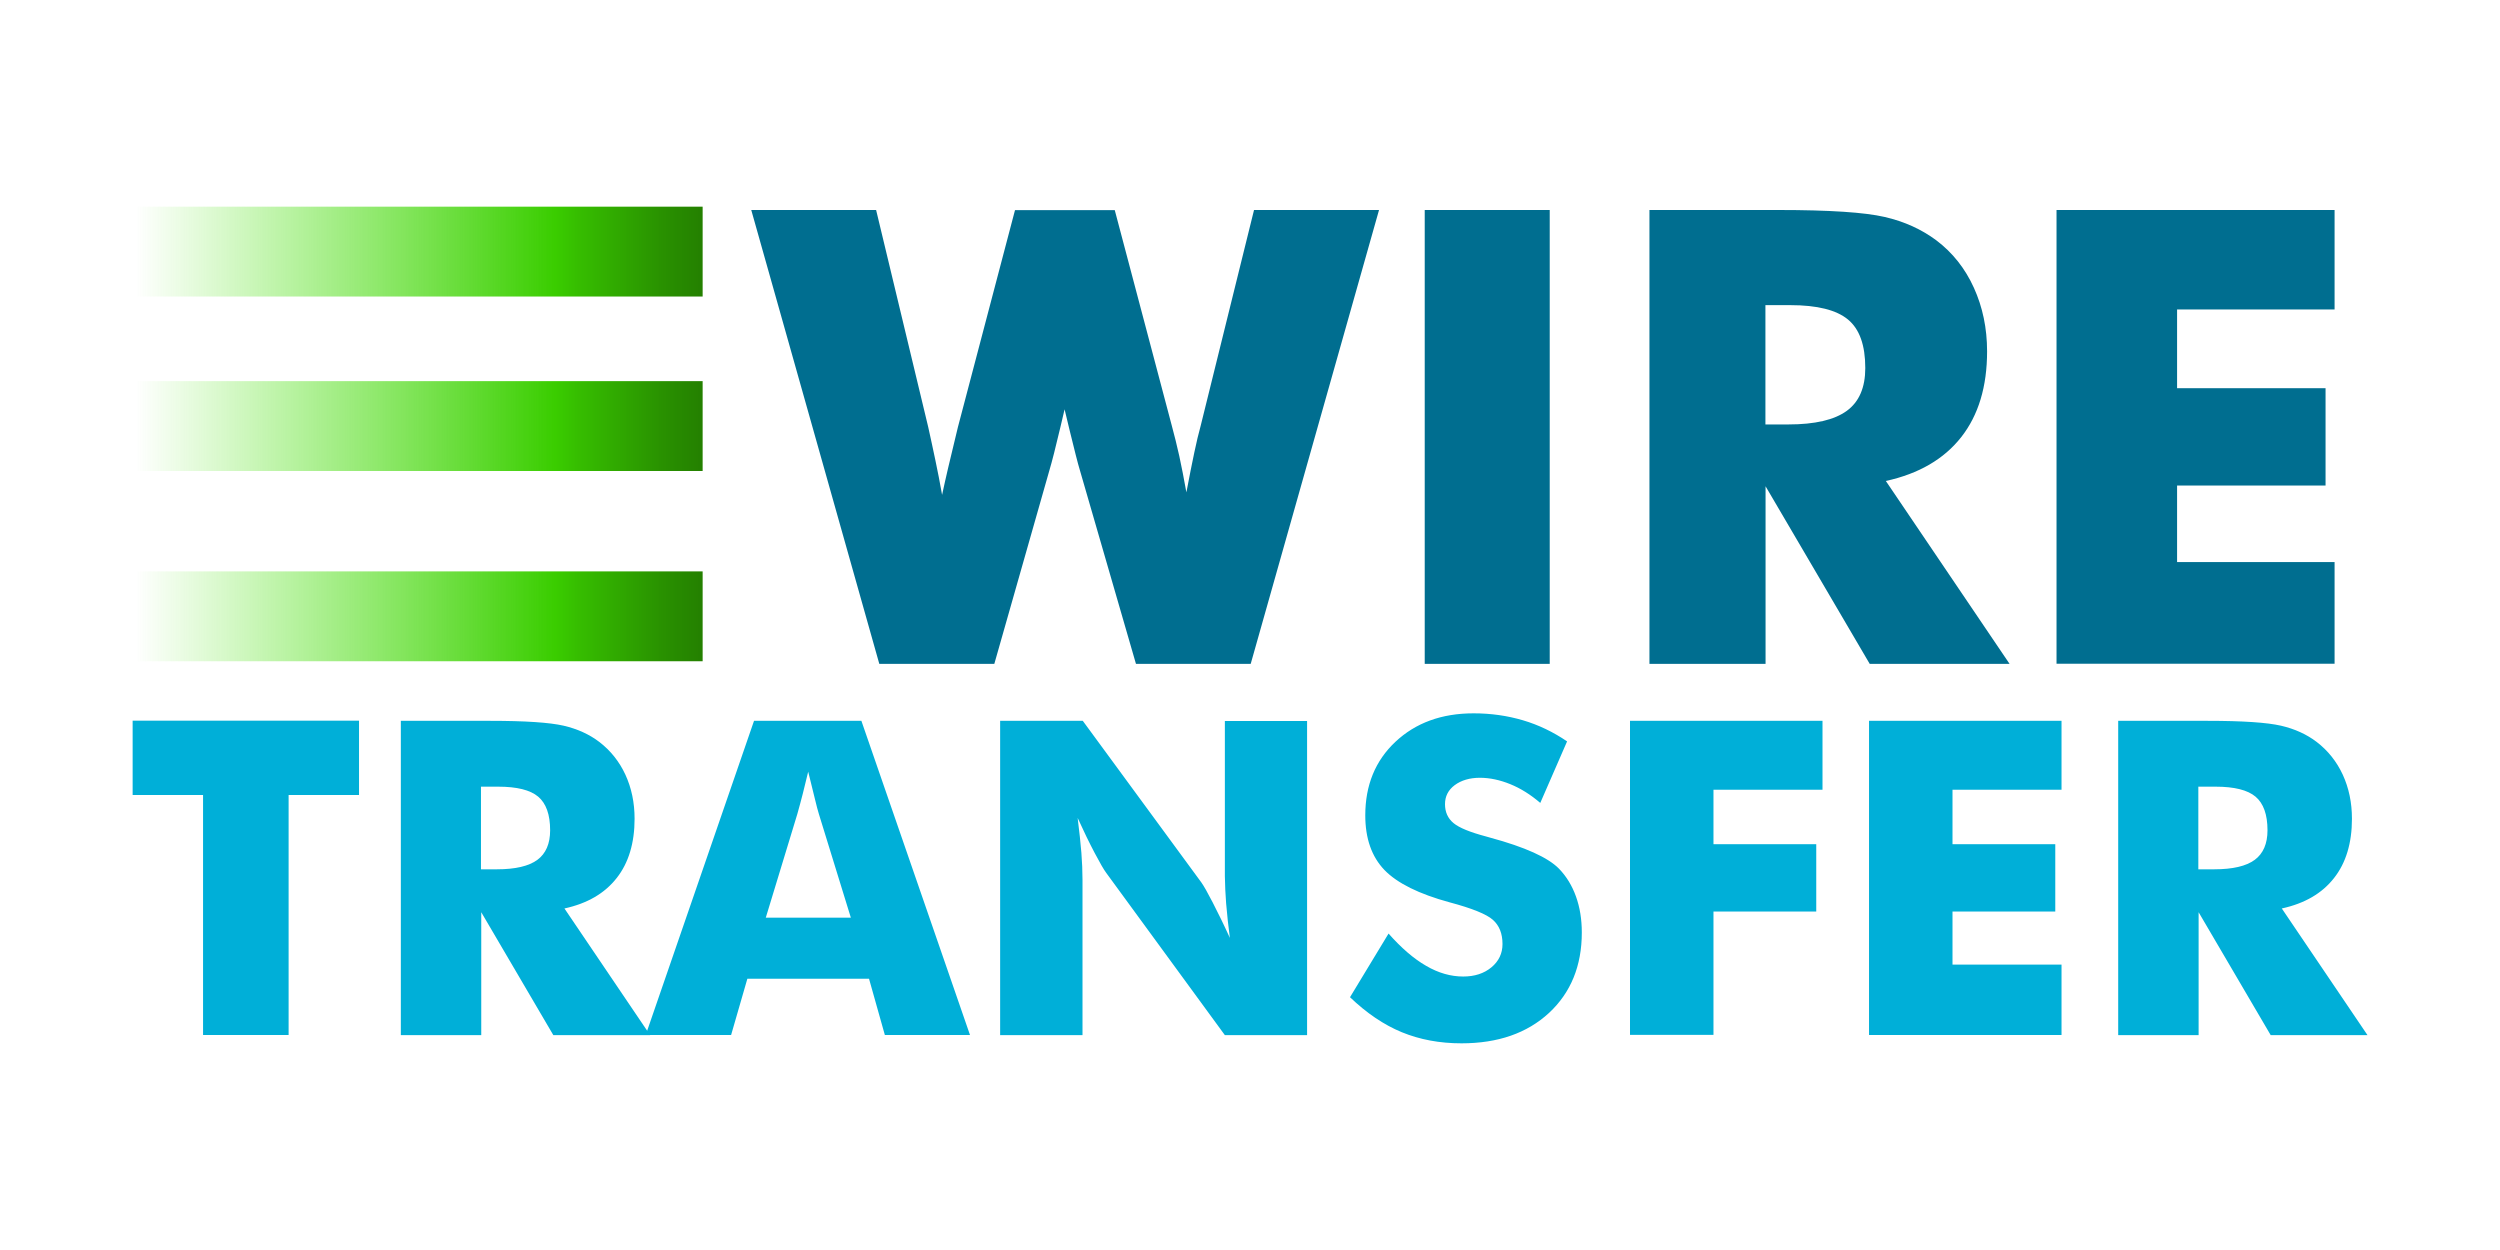
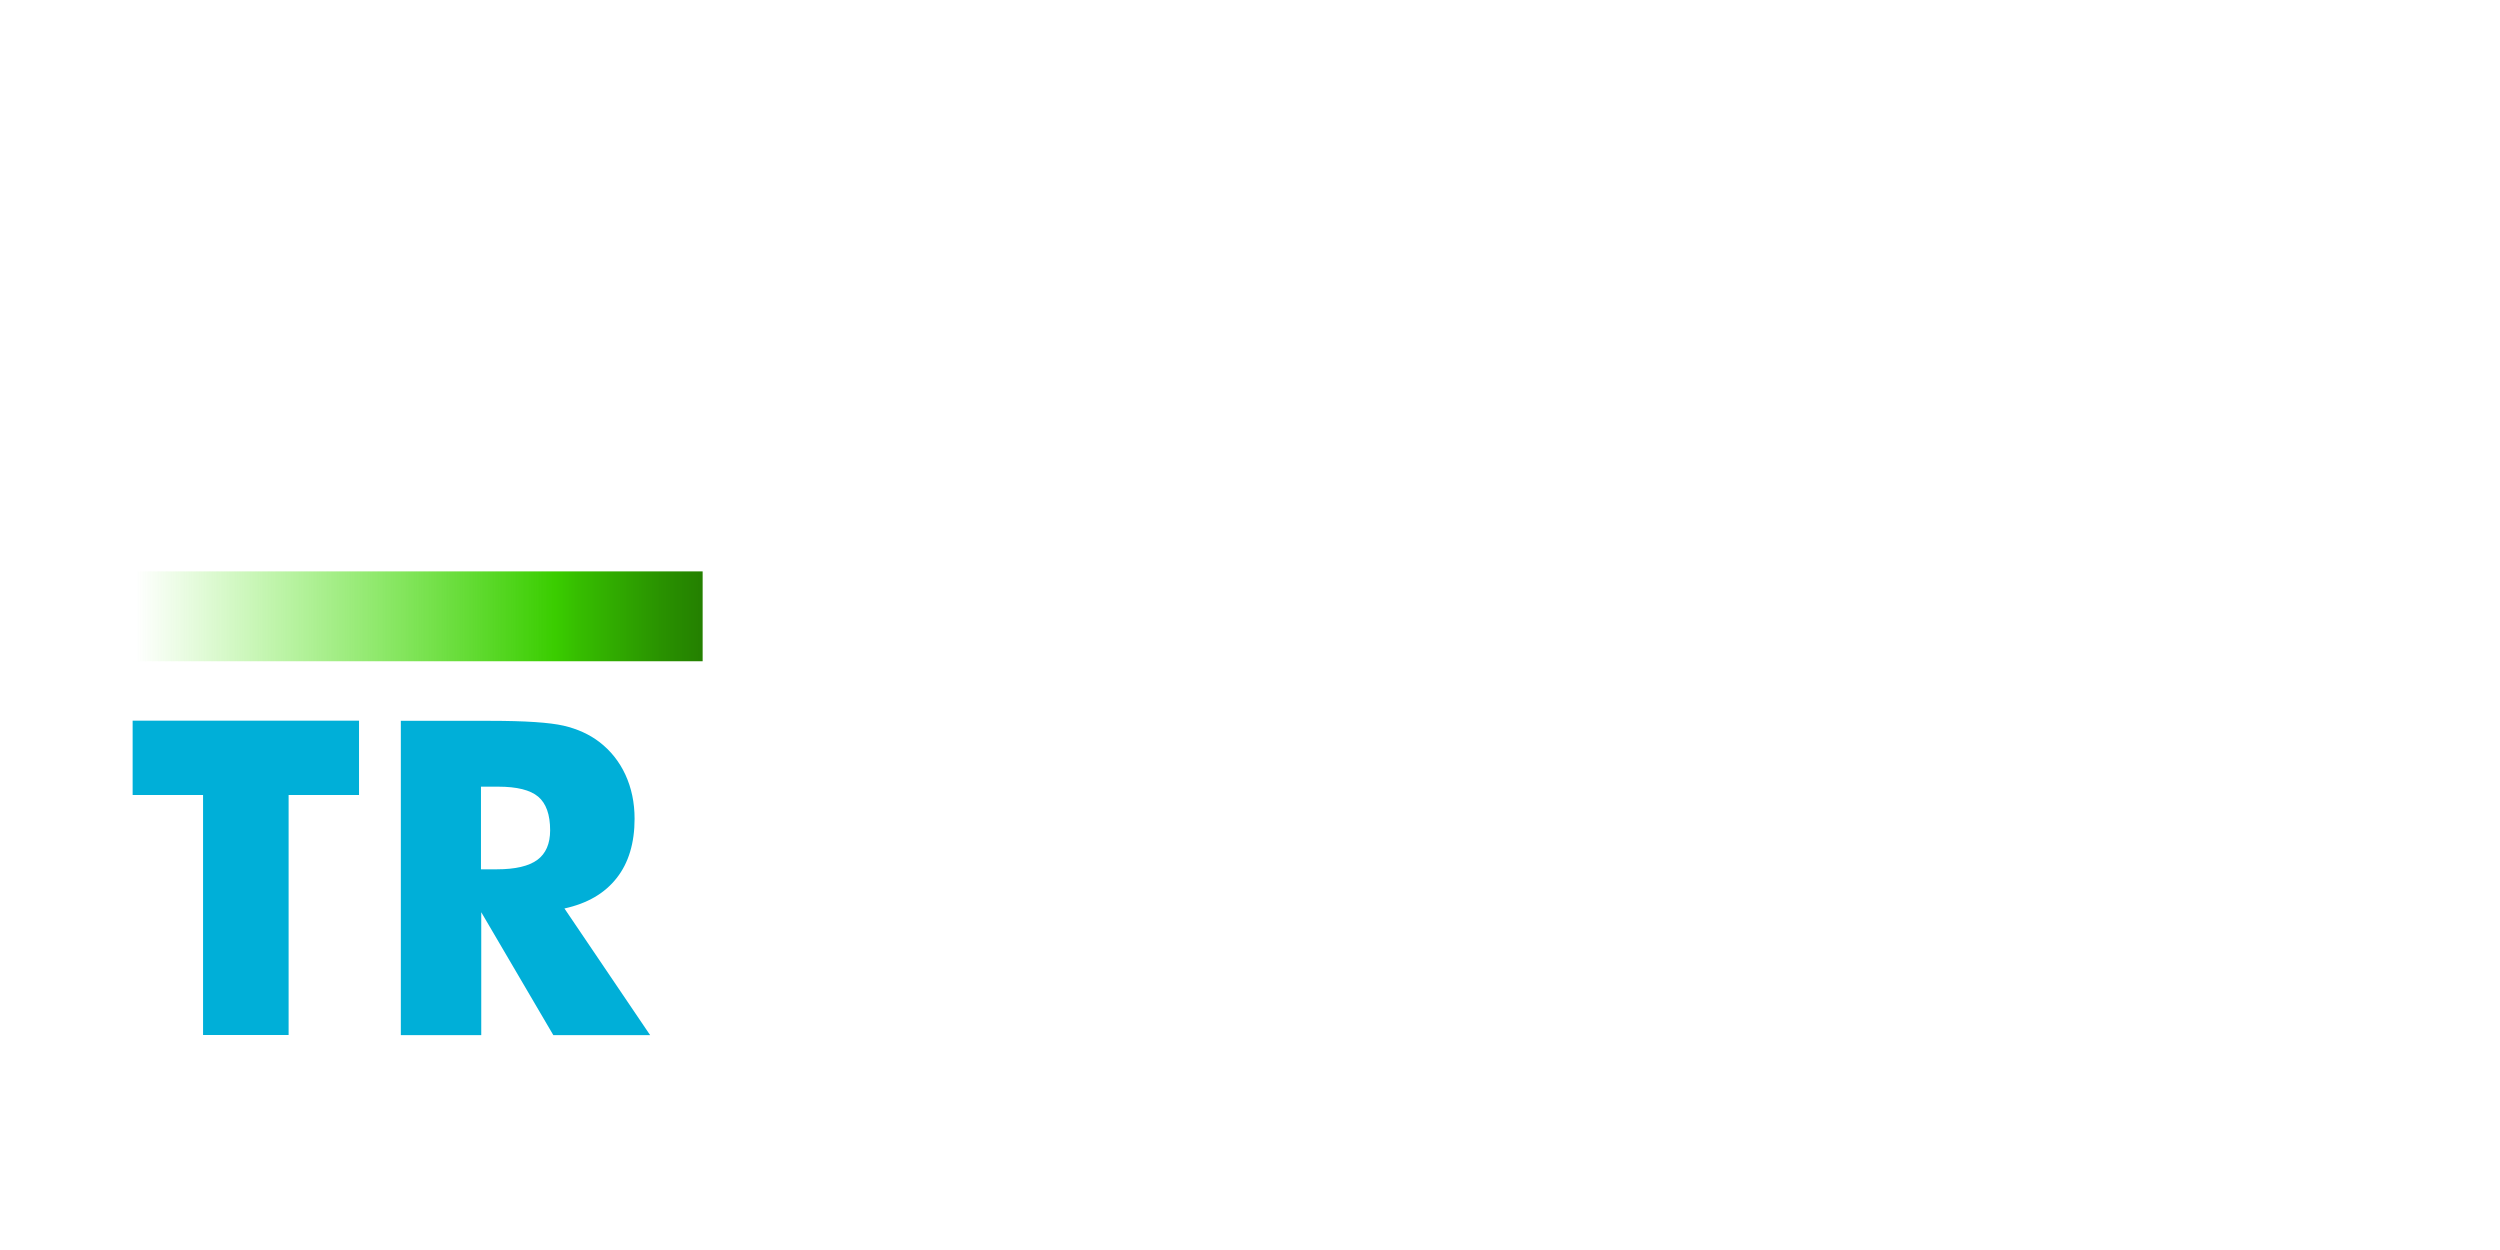
<svg xmlns="http://www.w3.org/2000/svg" xmlns:xlink="http://www.w3.org/1999/xlink" id="Warstwa_1" data-name="Warstwa 1" width="180" height="90" viewBox="0 0 180 90">
  <defs>
    <style>
      .cls-1 {
        fill: #006e90;
      }

      .cls-2 {
        fill: url(#Gradient_bez_nazwy_3);
      }

      .cls-3 {
        fill: #00afd8;
      }

      .cls-4 {
        fill: url(#Gradient_bez_nazwy_3-3);
      }

      .cls-5 {
        fill: url(#Gradient_bez_nazwy_3-2);
      }
    </style>
    <linearGradient id="Gradient_bez_nazwy_3" data-name="Gradient bez nazwy 3" x1="3.16" y1="114.67" x2="11.51" y2="114.67" gradientTransform="translate(-5.63 578.06) scale(4.88 -4.88)" gradientUnits="userSpaceOnUse">
      <stop offset="0" stop-color="#41e700" stop-opacity="0" />
      <stop offset=".74" stop-color="#3acd00" />
      <stop offset=".78" stop-color="#36be00" />
      <stop offset=".93" stop-color="#299100" />
      <stop offset="1" stop-color="#248000" />
    </linearGradient>
    <linearGradient id="Gradient_bez_nazwy_3-2" data-name="Gradient bez nazwy 3" y1="112.1" y2="112.1" xlink:href="#Gradient_bez_nazwy_3" />
    <linearGradient id="Gradient_bez_nazwy_3-3" data-name="Gradient bez nazwy 3" y1="109.3" y2="109.3" xlink:href="#Gradient_bez_nazwy_3" />
  </defs>
  <g>
    <path class="cls-3" d="M14.62,74.52v-17.28h-5.07v-5.35h16.3v5.35h-5.07v17.28h-6.17ZM28.86,74.52v-22.62h6.44c2.52,0,4.28.12,5.28.35.99.23,1.85.62,2.57,1.17.81.62,1.44,1.41,1.88,2.36.44.96.66,2.01.66,3.17,0,1.75-.43,3.18-1.29,4.27-.86,1.1-2.11,1.83-3.76,2.19l6.17,9.12h-6.97l-5.19-8.85v8.85h-5.78ZM34.64,62.59h1.14c1.33,0,2.3-.23,2.91-.68.61-.45.92-1.16.92-2.13,0-1.13-.29-1.94-.86-2.42-.57-.48-1.53-.72-2.88-.72h-1.24v5.95Z" />
-     <path class="cls-3" d="M46.49,74.52l7.8-22.62h7.73l7.82,22.62h-6.13l-1.14-4.05h-8.76l-1.17,4.05h-6.13ZM55.13,66.07h6.13l-2.3-7.46c-.07-.23-.17-.59-.29-1.1-.12-.5-.28-1.15-.48-1.95-.13.53-.26,1.06-.39,1.59-.12.49-.26.97-.39,1.45l-2.27,7.46ZM72.01,74.52v-22.62h5.95l8.54,11.64c.17.24.44.71.81,1.43s.79,1.57,1.24,2.56c-.11-.83-.2-1.67-.27-2.5-.05-.65-.08-1.3-.09-1.95v-11.17h5.92v22.62h-5.92l-8.54-11.68c-.18-.24-.45-.71-.83-1.43-.38-.72-.79-1.56-1.23-2.53.12.95.21,1.79.27,2.52.05.65.08,1.3.08,1.95v11.17h-5.95ZM99.97,67.21c.92,1.04,1.82,1.82,2.71,2.33.89.52,1.78.77,2.67.77.82,0,1.5-.22,2.03-.66.53-.44.8-1,.8-1.68,0-.75-.23-1.33-.69-1.74-.46-.41-1.5-.83-3.11-1.26-2.21-.6-3.78-1.38-4.7-2.33-.92-.96-1.38-2.27-1.38-3.94,0-2.16.72-3.93,2.17-5.29,1.45-1.36,3.32-2.05,5.63-2.05,1.25,0,2.43.17,3.55.5,1.12.33,2.18.84,3.18,1.52l-1.93,4.43c-.7-.6-1.42-1.05-2.16-1.35-.74-.3-1.47-.46-2.19-.46s-1.34.18-1.81.53-.7.81-.7,1.37.2,1.02.61,1.36,1.19.66,2.36.97l.28.08c2.51.68,4.17,1.43,4.96,2.24.54.56.94,1.22,1.22,2,.28.78.42,1.64.42,2.59,0,2.4-.79,4.33-2.36,5.79-1.58,1.46-3.68,2.19-6.3,2.19-1.58,0-3.01-.27-4.3-.8s-2.54-1.38-3.73-2.52l2.78-4.59ZM117.36,74.52v-22.62h13.86v4.96h-7.85v3.92h7.4v4.85h-7.4v8.88h-6.01ZM134.57,74.52v-22.62h13.86v4.96h-7.85v3.92h7.4v4.85h-7.4v3.82h7.85v5.07h-13.86ZM152.51,74.52v-22.62h6.44c2.52,0,4.28.12,5.28.35.99.23,1.85.62,2.57,1.17.81.62,1.44,1.41,1.88,2.36.44.96.66,2.01.66,3.17,0,1.75-.43,3.18-1.29,4.27-.86,1.1-2.11,1.83-3.76,2.19l6.17,9.12h-6.97l-5.19-8.85v8.85h-5.78ZM158.29,62.59h1.14c1.33,0,2.3-.23,2.91-.68.61-.45.92-1.16.92-2.13,0-1.13-.29-1.94-.86-2.42-.57-.48-1.53-.72-2.88-.72h-1.24v5.95Z" />
  </g>
-   <path class="cls-1" d="M80.26,15.12l4.11,15.53c.19.7.37,1.43.54,2.19s.33,1.63.51,2.61c.22-1.16.41-2.12.57-2.87.16-.75.31-1.4.46-1.93l3.84-15.53h9l-9.24,32.68h-8.26l-4.04-13.95c-.15-.49-.39-1.45-.74-2.88-.15-.64-.27-1.14-.36-1.5-.07.31-.18.75-.31,1.32-.34,1.44-.6,2.46-.78,3.06l-3.97,13.95h-8.28l-9.22-32.68h8.99l3.75,15.62c.18.8.35,1.61.52,2.41s.33,1.63.48,2.48c.14-.66.29-1.31.44-1.96.23-.98.46-1.95.7-2.92l4.11-15.62h7.19ZM102.58,47.79V15.12h9v32.68h-9ZM118.76,47.79V15.12h9.31c3.65,0,6.19.17,7.62.5,1.44.33,2.67.9,3.72,1.68,1.18.89,2.08,2.03,2.71,3.42s.95,2.91.95,4.58c0,2.53-.62,4.59-1.86,6.17-1.24,1.58-3.05,2.64-5.43,3.16l8.91,13.17h-10.07l-7.5-12.79v12.79h-8.35ZM127.11,30.56h1.65c1.92,0,3.32-.33,4.21-.98.89-.65,1.33-1.68,1.33-3.08,0-1.64-.41-2.8-1.24-3.49-.83-.69-2.21-1.04-4.16-1.04h-1.79v8.59ZM148.07,47.79V15.12h20.02v7.16h-11.34v5.67h10.69v7.01h-10.69v5.51h11.34v7.32h-20.02Z" />
-   <path class="cls-2" d="M9.82,14.88h40.77v6.47H9.82v-6.47Z" />
-   <path class="cls-5" d="M9.82,27.44h40.77v6.47H9.82v-6.47Z" />
  <path class="cls-4" d="M9.82,41.14h40.77v6.47H9.82v-6.47Z" />
</svg>